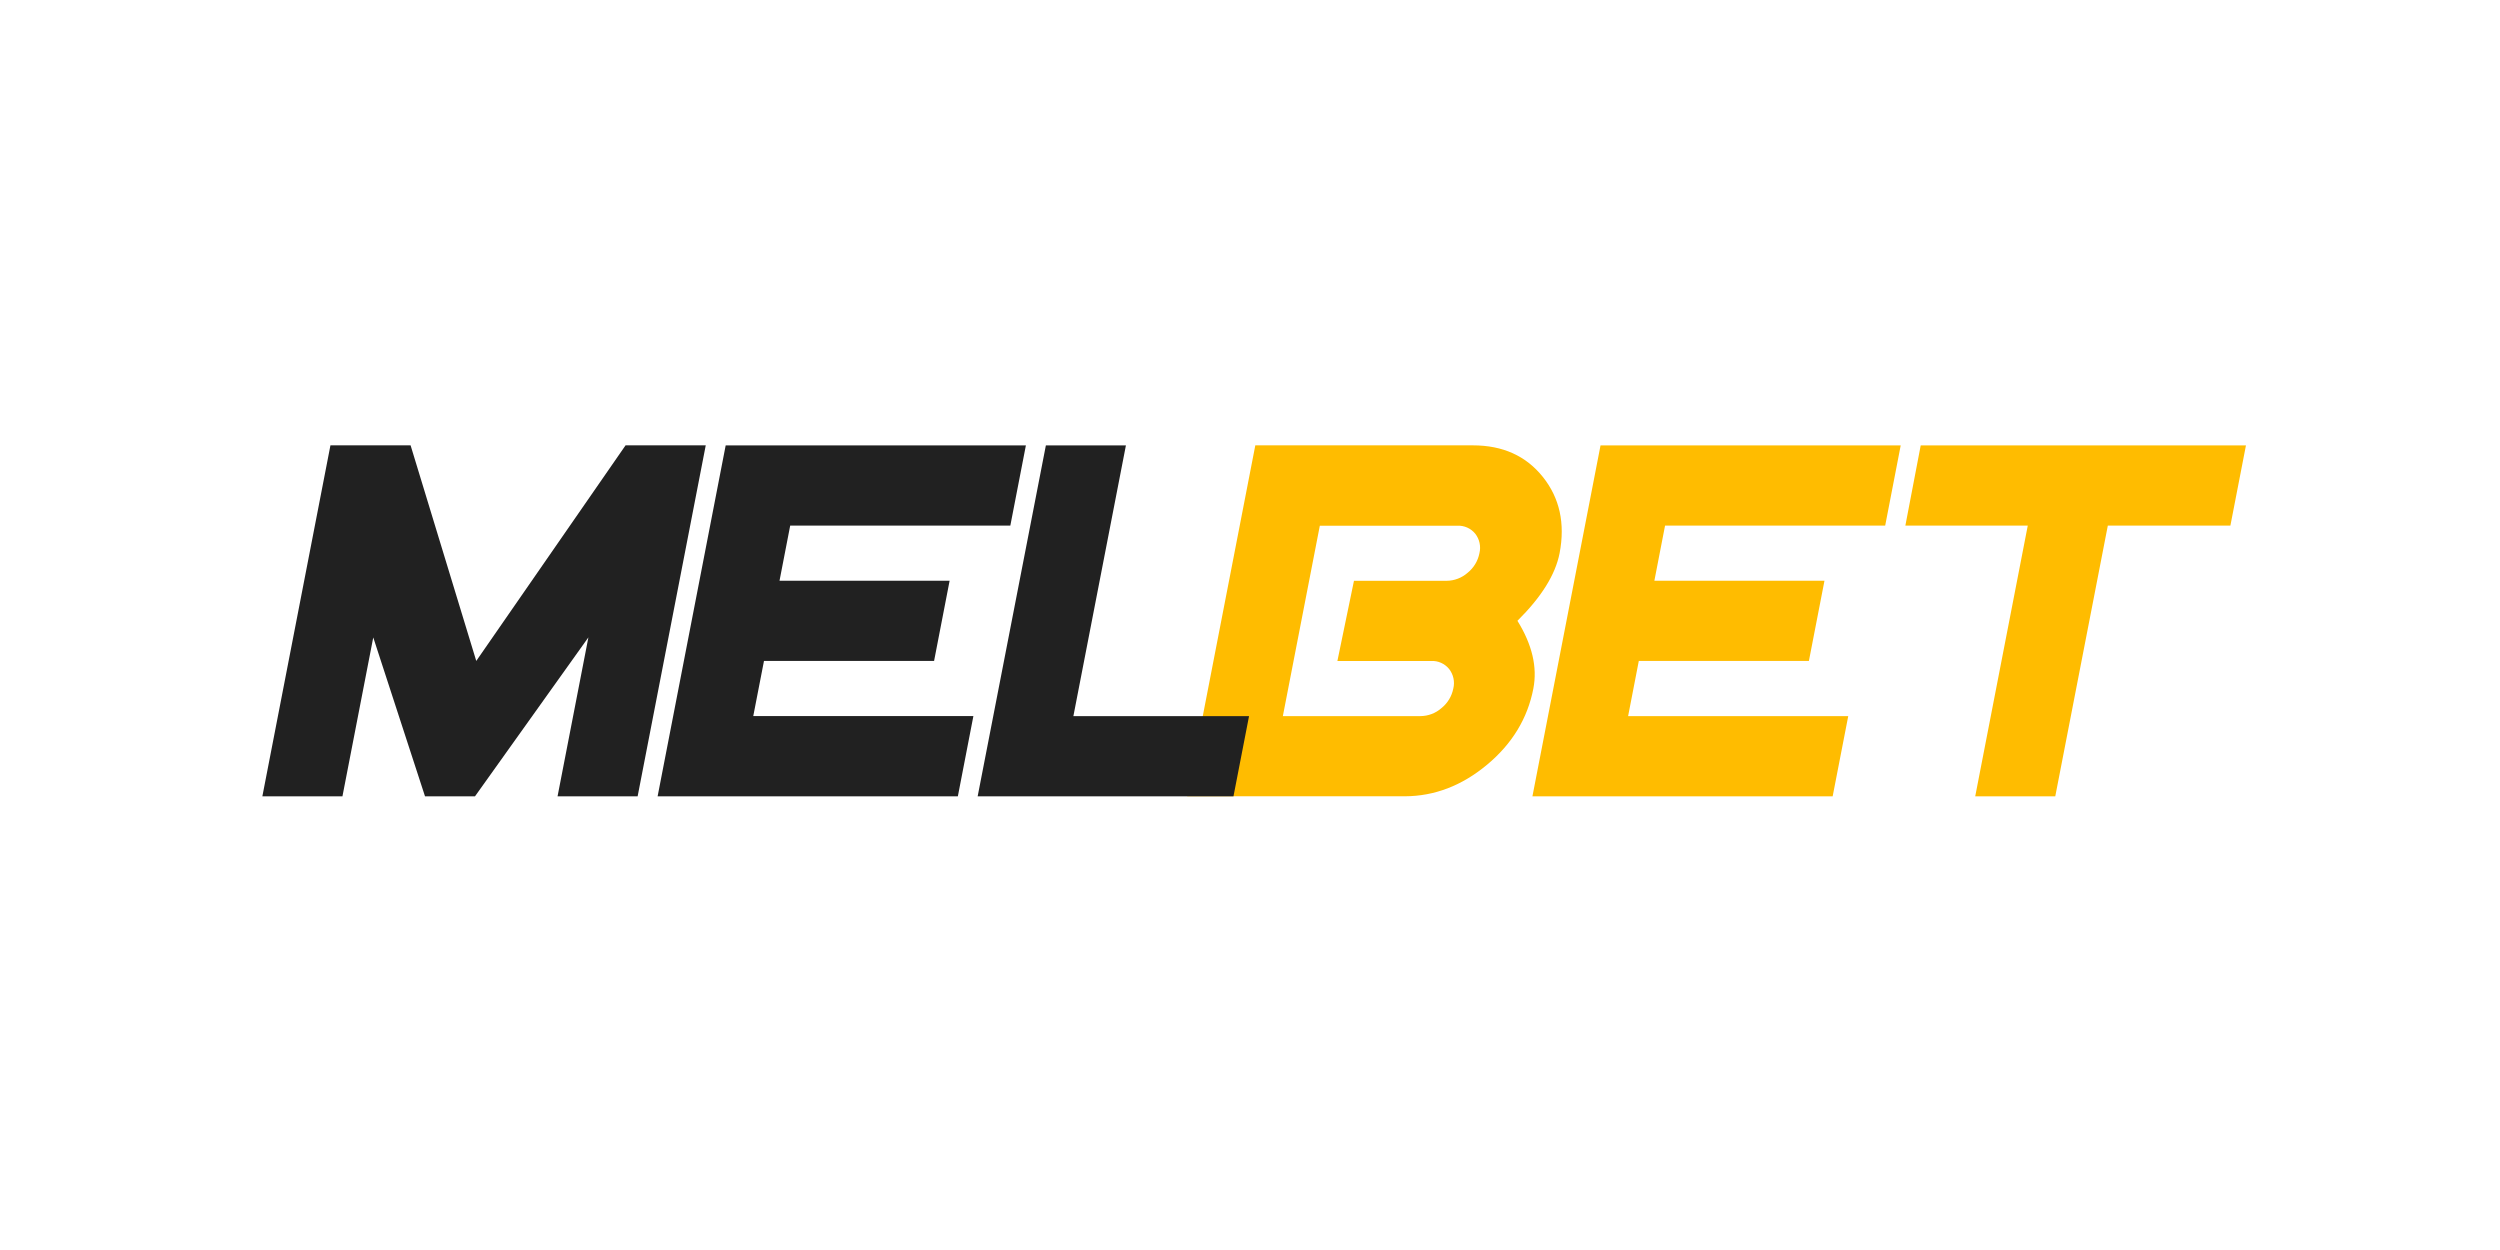
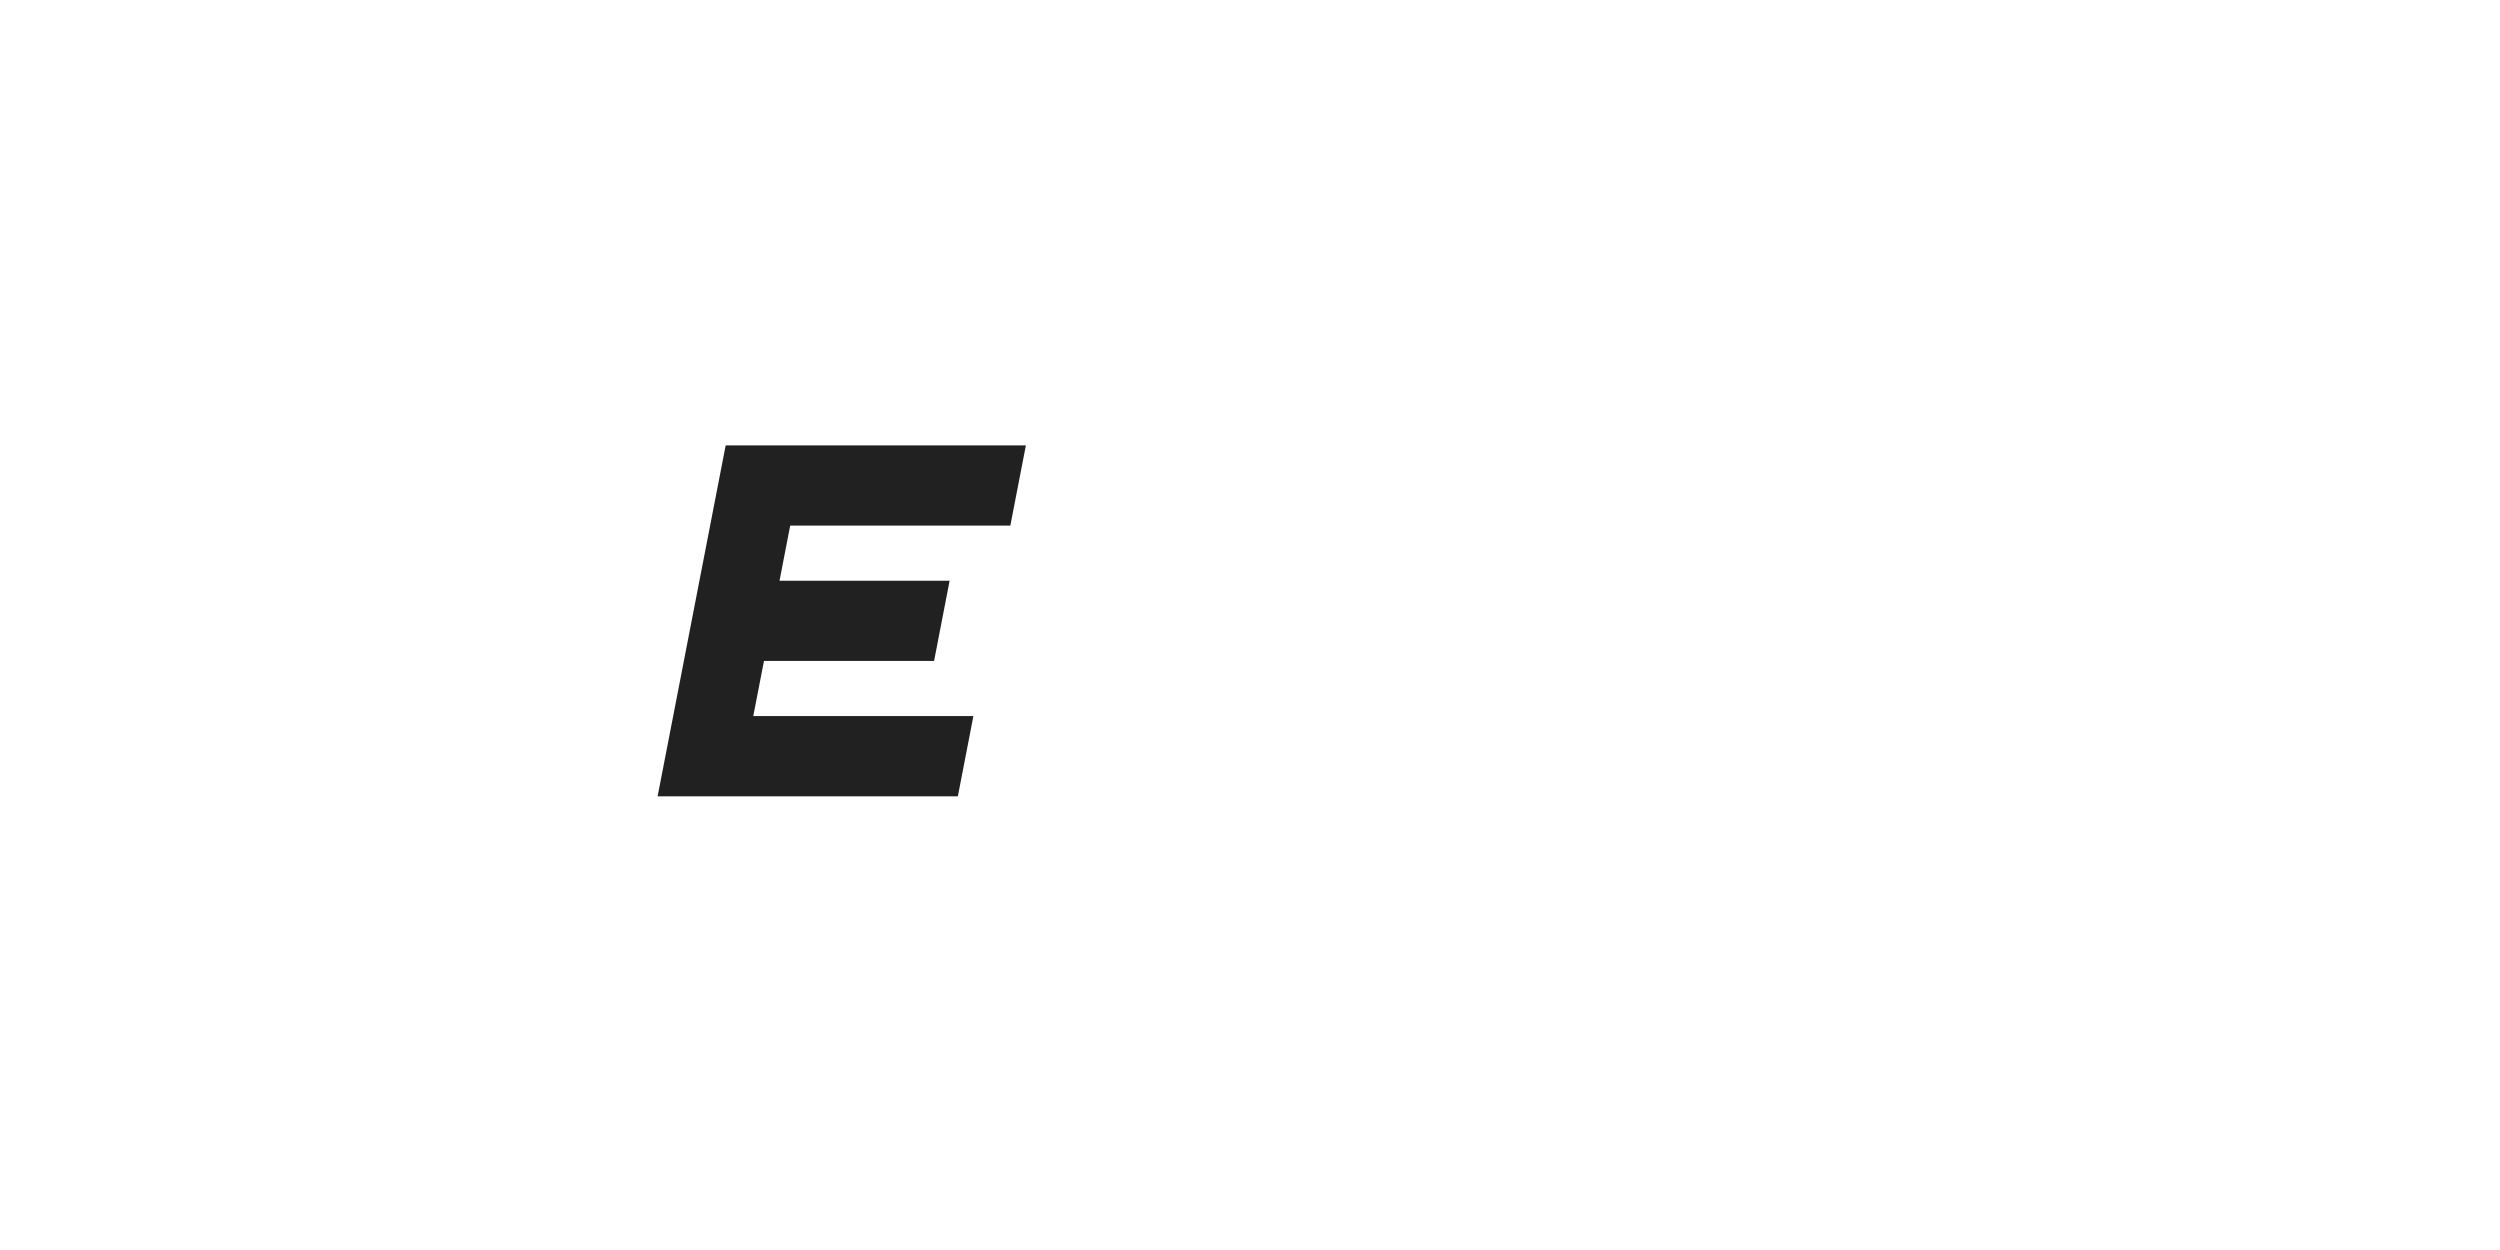
<svg xmlns="http://www.w3.org/2000/svg" width="300" height="150" viewBox="0 0 300 150" fill="none">
-   <path d="M184.003 82.625C183.31 86.209 181.46 89.257 178.447 91.767C175.435 94.277 172.147 95.541 168.583 95.554H142.465L150.637 53.442H176.751C180.328 53.442 183.125 54.706 185.143 57.233C187.162 59.76 187.833 62.809 187.153 66.375C186.654 68.946 184.967 71.65 182.092 74.496C183.861 77.346 184.498 80.059 184.003 82.621V82.625ZM174.397 82.625C174.6 81.805 174.41 80.939 173.894 80.279C173.369 79.632 172.568 79.274 171.738 79.317H160.488L162.476 69.696H173.588C174.518 69.692 175.417 69.347 176.114 68.734C176.85 68.144 177.35 67.311 177.53 66.388C177.733 65.569 177.543 64.702 177.027 64.042C176.502 63.4 175.701 63.042 174.871 63.085H158.379L153.942 85.933H170.451C171.381 85.928 172.28 85.588 172.977 84.971C173.709 84.384 174.212 83.556 174.393 82.638L174.397 82.625Z" fill="#FFBC00" />
-   <path d="M219.917 95.558H183.892L192.064 53.446H228.085L226.222 63.076H199.806L198.524 69.692H218.936L217.068 79.313H196.656L195.374 85.932H221.789L219.921 95.549L219.917 95.558Z" fill="#FFBC00" />
-   <path d="M267.647 63.076H252.938L246.633 95.558H237.027L243.332 63.072H228.644L230.486 53.446H269.515L267.647 63.076Z" fill="#FFBC00" />
-   <path d="M76.513 95.558H66.907L70.608 76.484L57 95.558H51.001L44.791 76.493L41.094 95.558H31.484L39.653 53.442H49.271L57.151 79.313L75.067 53.442H84.689L76.517 95.554L76.513 95.558Z" fill="#212121" />
  <path d="M114.939 95.558H78.914L87.082 53.446H123.107L121.24 63.072H94.824L93.542 69.687H113.954L112.09 79.313H91.678L90.392 85.928H116.807L114.944 95.549L114.939 95.558Z" fill="#212121" />
-   <path d="M148.021 95.558H117.319L125.505 53.446H135.11L128.806 85.937H149.884L148.017 95.558H148.021Z" fill="#212121" />
</svg>